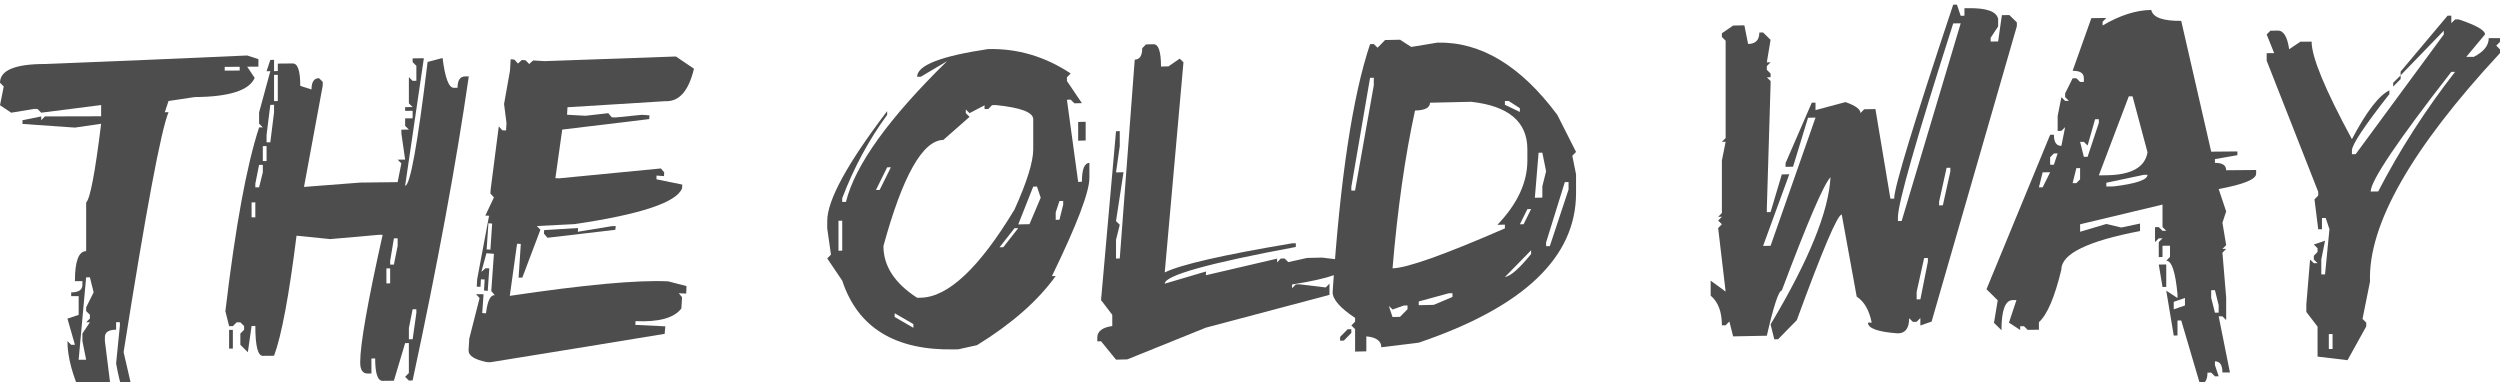
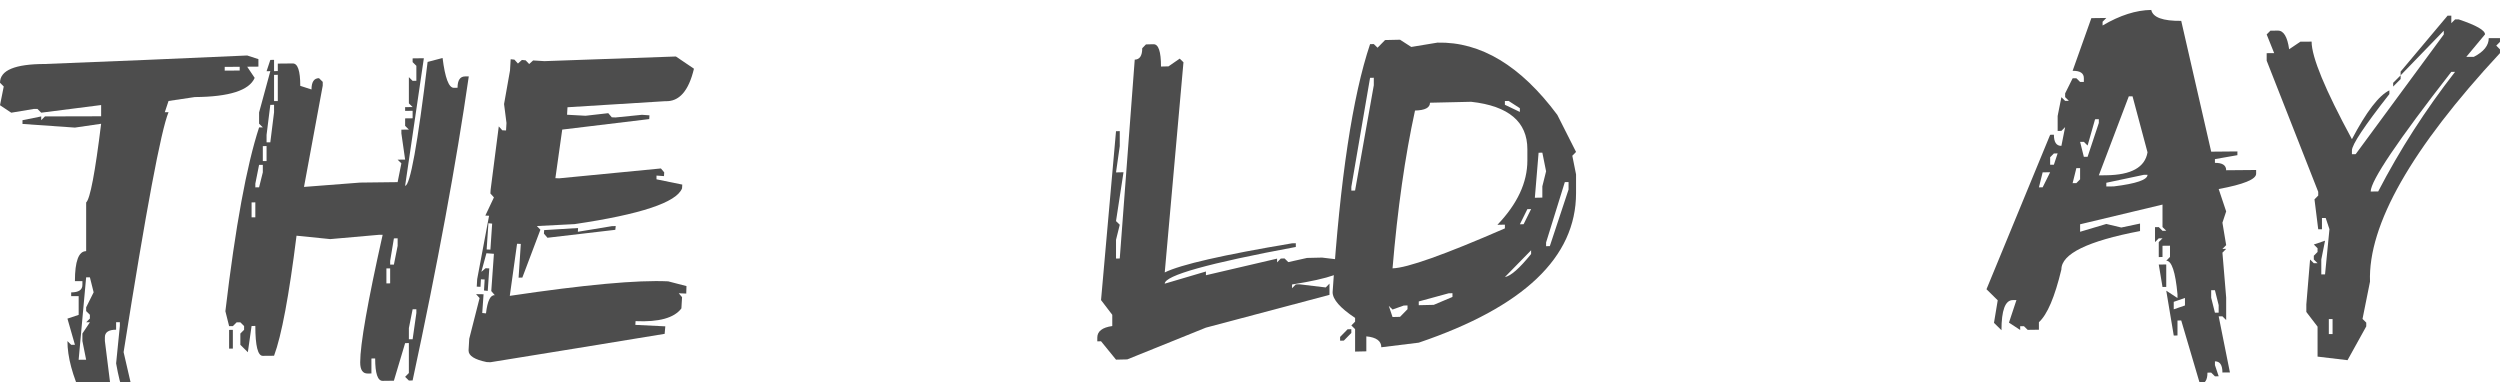
<svg xmlns="http://www.w3.org/2000/svg" id="Layer_2" viewBox="0 0 2458.72 376.13">
  <defs>
    <style>.cls-1{fill:#4d4d4d;}</style>
  </defs>
  <g id="Layer_1-2">
    <path class="cls-1" d="M243.1,54.57c3.68,1.2,7.37,2.39,11.05,3.59v7.37c-3.68.03-7.37.06-11.05.09,2.46,3.66,4.91,7.33,7.37,10.99-5.34,12.32-24.99,18.63-58.93,18.86-8.59,1.28-17.19,2.56-25.78,3.84-1.23,3.69-2.45,7.38-3.68,11.07,1.23,0,2.45-.01,3.68-.02-7.37,17.52-22.1,96.18-44.2,235.96,3.68,15.94,7.37,31.89,11.05,47.83-1.23,0-2.46.01-3.68.02-5.49.02-10.4-12.23-14.73-36.77,1.23-12.28,2.45-24.57,3.68-36.85v-3.68c-1.23,0-2.45.01-3.68.02,0,2.46,0,4.91,0,7.37-7.37.03-11.05,2.5-11.05,7.41v3.68c2.46,19.63,4.91,39.27,7.37,58.9v3.68c-2.46,0-4.91.02-7.37.03-4.91-3.67-9.82-7.33-14.73-11-1.23,1.23-2.45,2.46-3.68,3.69-1.23,0-2.46,0-3.68.01-9.83-21.21-14.73-39.61-14.73-55.21,1.23,1.22,2.46,2.45,3.68,3.67,1.23,0,2.46,0,3.68,0-2.46-8.59-4.91-17.18-7.37-25.76,3.68-1.24,7.37-2.47,11.05-3.71,0-6.14,0-12.28,0-18.42-2.46,0-4.91.01-7.37.02,0-1.23,0-2.46,0-3.68,7.37-.02,11.05-2.49,11.05-7.4v-3.68c-2.46,0-4.91.01-7.37.02,0-19.64,3.68-29.48,11.05-29.5v-47.88c3.9-3.48,8.81-29.28,14.73-77.4-8.6,1.26-17.19,2.51-25.78,3.76-17.19-1.18-34.38-2.38-51.57-3.59v-3.68c6.14-1.23,12.28-2.47,18.42-3.71v3.68c1.23-1.23,2.46-2.46,3.68-3.69,18.42-.03,36.83-.08,55.25-.14v-11.05c-19.64,2.52-39.29,5.03-58.93,7.52-1.23-1.23-2.45-2.45-3.68-3.68-1.23,0-2.46,0-3.68,0-7.37,1.24-14.73,2.47-22.1,3.7C7.37,108.39,3.68,105.93,0,103.48c1.23-6.14,2.45-12.28,3.68-18.42-1.23-1.23-2.46-2.46-3.68-3.68,0-12.28,14.73-18.4,44.2-18.45,66.3-2.56,132.6-5.36,198.9-8.36ZM84.72,272.78c-2.46,27.02-4.91,54.04-7.37,81.05,2.46,0,4.91-.01,7.37-.02-1.23-6.13-2.46-12.27-3.68-18.41v-7.37c2.46-3.69,4.91-7.38,7.37-11.07-1.23,0-2.45,0-3.68.01,1.23-1.23,2.45-2.46,3.68-3.7v-3.68c-1.23-1.22-2.45-2.45-3.68-3.67v-3.68c2.46-4.92,4.91-9.84,7.37-14.76-1.23-4.91-2.46-9.81-3.68-14.72-1.23,0-2.45,0-3.68.01ZM221,65.79v3.68c4.91-.04,9.82-.08,14.73-.11v-3.68c-4.91.04-9.82.08-14.73.11Z" />
    <path class="cls-1" d="M265.85,58.92c1.23-.01,2.46-.02,3.68-.03v11.05c1.23-.01,2.46-.02,3.68-.03,0-2.46,0-4.91,0-7.37,4.91-.04,9.82-.09,14.73-.14,4.91-.05,7.37,7.3,7.37,22.03,3.68,1.19,7.37,2.38,11.05,3.57,0-7.37,2.46-11.08,7.37-11.12,1.23,1.22,2.46,2.43,3.68,3.65,0,1.23,0,2.46,0,3.68-6.14,33.21-12.28,66.43-18.42,99.63,18.42-1.41,36.83-2.83,55.25-4.27,12.28-.14,24.56-.28,36.83-.44,1.23-6.15,2.46-12.31,3.68-18.46-1.23-1.21-2.46-2.42-3.68-3.64,2.46-.03,4.91-.06,7.37-.09-1.23-8.58-2.45-17.16-3.68-25.74,0-1.23,0-2.46,0-3.68,2.46-.03,4.91-.06,7.37-.09-1.23-1.21-2.46-2.42-3.68-3.64v-7.37c2.46-.03,4.91-.06,7.37-.09v-7.37c-2.46.03-4.91.06-7.37.09v-3.68c2.46-.03,4.91-.06,7.37-.09-1.23-1.21-2.45-2.43-3.68-3.64v-25.78c1.23,1.21,2.45,2.43,3.68,3.64,1.23-.02,2.46-.03,3.68-.05v-14.73c-1.23-1.21-2.46-2.42-3.68-3.64v-3.68c3.68-.05,7.37-.09,11.05-.14-6.14,41.82-12.28,83.65-18.42,125.47,4.91-.06,12.27-40.67,22.1-121.83,4.91-1.29,9.82-2.58,14.73-3.88,2.45,19.61,6.14,29.38,11.05,29.32,1.23-.02,2.46-.03,3.68-.05,0-7.36,2.46-11.08,7.37-11.15,1.23-.02,2.46-.03,3.68-.05-12.28,85.11-30.69,184.81-55.25,299.09-1.23.02-2.45.03-3.68.05-1.23-1.21-2.46-2.43-3.68-3.64,1.23-1.24,2.46-2.49,3.68-3.73v-29.47c-1.23.02-2.46.03-3.68.05-3.68,12.32-7.37,24.65-11.05,36.97-3.68.04-7.37.09-11.05.13-4.91.06-7.37-7.28-7.37-22.01-1.23.01-2.45.03-3.68.04v14.73c-1.23.01-2.46.03-3.68.04-4.91.06-7.36-3.6-7.37-10.97,0-17.77,7.36-59.59,22.1-125.49-1.23.01-2.45.03-3.68.04-15.96,1.42-31.92,2.82-47.88,4.22-11.05-1.11-22.1-2.23-33.15-3.35-7.37,59.01-14.74,98.36-22.1,118.07-3.68.03-7.37.07-11.05.1-4.91.04-7.37-9.76-7.37-29.4-1.23.01-2.45.02-3.68.03-1.23,8.6-2.46,17.21-3.68,25.81-2.46-2.44-4.91-4.87-7.37-7.31v-11.05c1.23-1.24,2.46-2.48,3.68-3.71v-3.68c-1.23-1.22-2.46-2.44-3.68-3.65-1.23,0-2.46.02-3.68.03-1.23,1.24-2.46,2.47-3.68,3.71-1.23,0-2.46.02-3.68.03-1.23-4.9-2.46-9.8-3.68-14.71,9.82-82.98,20.87-143.23,33.15-180.75,1.23-.01,2.46-.02,3.68-.03-1.23-1.22-2.46-2.43-3.68-3.65,0-3.68,0-7.37,0-11.05,3.68-13.54,7.37-27.07,11.05-40.61-1.23.01-2.46.02-3.68.03,1.23-3.69,2.46-7.39,3.68-11.08ZM225.33,324.46c1.23,0,2.46-.02,3.68-.03,0,6.14,0,12.28,0,18.42-1.23,0-2.46.02-3.68.03v-18.42ZM247.43,199.05v14.73c1.23-.01,2.45-.02,3.68-.03v-14.73c-1.23.01-2.45.02-3.68.03ZM254.8,162.15c-1.23,6.15-2.46,12.3-3.68,18.45v3.68c1.23-.01,2.46-.02,3.68-.03,1.23-4.92,2.46-9.84,3.68-14.76v-7.37c-1.23.01-2.46.02-3.68.03ZM258.48,143.7v14.73c1.23-.01,2.45-.02,3.68-.03v-14.73c-1.23.01-2.45.02-3.68.03ZM265.85,103.12c-1.23,9.83-2.46,19.67-3.68,29.5v7.37c1.23-.01,2.46-.02,3.68-.03,1.23-9.83,2.46-19.67,3.68-29.5v-7.37c-1.23.01-2.46.02-3.68.03ZM269.53,73.62v25.78c1.23-.01,2.46-.02,3.68-.03,0-8.59,0-17.19,0-25.78-1.23.01-2.46.02-3.68.03ZM380.03,263.99v14.73c1.23-.02,2.46-.03,3.68-.04v-14.73c-1.23.02-2.46.03-3.68.04ZM387.4,234.44c-1.23,7.38-2.46,14.76-3.68,22.14v3.68c1.23-.01,2.46-.03,3.68-.04,1.23-6.15,2.45-12.31,3.68-18.46,0-2.46,0-4.91,0-7.37-1.23.02-2.46.03-3.68.05ZM405.81,304.19c-1.23,6.16-2.45,12.31-3.68,18.46v11.05c1.23-.02,2.45-.03,3.68-.05,1.23-8.61,2.46-17.22,3.68-25.83v-3.68c-1.23.02-2.46.03-3.68.05Z" />
    <path class="cls-1" d="M664.73,55.55c5.92,4.01,11.84,8.02,17.77,12.03-5.2,21.91-14.59,32.55-28.17,31.93-32.07,2.02-64.13,4.01-96.2,5.97-.14,2.46-.29,4.92-.43,7.37,6.07.34,12.13.67,18.2,1,7.44-.84,14.88-1.69,22.32-2.54,1.16,1.35,2.31,2.71,3.47,4.06,1.23.05,2.46.1,3.68.15,8.67-.87,17.33-1.74,26-2.61,2.46.17,4.91.35,7.37.52-.07,1.23-.14,2.46-.22,3.69-28.53,3.46-57.06,6.91-85.58,10.33-2.24,15.92-4.48,31.85-6.72,47.77,1.23.05,2.46.11,3.68.16,33.37-3.2,66.73-6.44,100.1-9.71,1.08,1.28,2.17,2.56,3.25,3.84-.07,1.23-.15,2.46-.22,3.69-2.46-.17-4.91-.35-7.37-.52v3.68c8.45,1.73,16.9,3.45,25.35,5.18-.07,1.23-.14,2.46-.22,3.69-5.35,13.81-40.59,25.6-105.73,35.19-12.35.63-24.7,1.26-37.05,1.89,1.15,1.21,2.31,2.42,3.47,3.63-5.92,15.69-11.84,31.38-17.77,47.07-1.23.02-2.46.04-3.68.06.72-11.06,1.44-22.12,2.17-33.18-1.23-.05-2.45-.11-3.68-.16-2.38,17.08-4.77,34.16-7.15,51.24,73.52-10.92,125.45-15.74,155.78-14.27,5.99,1.55,11.99,3.11,17.98,4.66-.07,2.46-.15,4.91-.22,7.37-2.46-.1-4.91-.2-7.37-.3,1.08,1.28,2.17,2.56,3.25,3.84-.22,3.69-.43,7.37-.65,11.06-7.08,9.38-22.1,13.55-45.07,12.5-.07,1.23-.14,2.46-.22,3.69,9.82.48,19.64.96,29.47,1.43-.22,2.46-.43,4.92-.65,7.38-57.13,9.4-114.26,18.72-171.38,27.92-1.23-.05-2.46-.11-3.68-.16-11.85-2.43-17.76-6.18-17.77-11.23v-.65c.22-3.69.43-7.37.65-11.06,3.39-13.34,6.79-26.67,10.18-40.01-1.16-1.28-2.31-2.57-3.47-3.85,2.46.04,4.91.07,7.37.11-.43,6.15-.87,12.29-1.3,18.43l3.68.38c1.44-12.3,4.33-18.26,8.67-17.89-1.16-1.35-2.31-2.71-3.47-4.06.87-12.22,1.73-24.44,2.6-36.65-2.46-.18-4.91-.36-7.37-.54-1.66,6.09-3.32,12.18-4.98,18.27,1.37-1.17,2.74-2.35,4.12-3.53,1.23.05,2.46.11,3.68.16-.51,7.37-1.01,14.75-1.52,22.12-1.23-.13-2.46-.25-3.68-.38.22-3.61.43-7.23.65-10.84-1.23-.05-2.46-.11-3.68-.16-.14,2.46-.29,4.92-.43,7.37-1.23-.06-2.46-.11-3.68-.16.14-2.46.29-4.92.43-7.37,3.9-20.78,7.8-41.57,11.7-62.35-1.23-.05-2.46-.11-3.68-.16,2.82-5.96,5.63-11.93,8.45-17.89-1.16-1.28-2.31-2.57-3.47-3.85.07-1.23.14-2.46.22-3.69,2.67-20.77,5.35-41.53,8.02-62.3,1.16,1.28,2.31,2.57,3.47,3.85,1.23.05,2.45.11,3.68.16.14-2.46.29-4.92.43-7.37-.79-6.2-1.59-12.4-2.38-18.6,1.95-11.01,3.9-22.01,5.85-33.02.22-3.69.43-7.37.65-11.06,1.23.13,2.46.25,3.68.38,1.16,1.28,2.31,2.57,3.47,3.85,1.3-1.17,2.6-2.35,3.9-3.53,1.23.13,2.46.25,3.68.38,1.16,1.21,2.31,2.42,3.47,3.63,1.3-1.17,2.6-2.35,3.9-3.53,3.68.23,7.37.46,11.05.69,43.12-1.47,86.23-3,129.35-4.57ZM480.35,219.55c-.58,8.6-1.16,17.21-1.73,25.81,1.23.05,2.46.11,3.68.16.58-8.53,1.16-17.06,1.73-25.59-1.23-.13-2.46-.25-3.68-.38ZM601.9,222.4c1.23-.02,2.46-.04,3.68-.06-.14,1.23-.29,2.46-.43,3.69-22.25,2.62-44.49,5.22-66.73,7.81-1.16-1.35-2.31-2.71-3.47-4.06.07-1.16.14-2.31.22-3.47,11.12-.68,22.24-1.36,33.37-2.05-.07,1.23-.14,2.46-.22,3.69,11.19-1.84,22.39-3.69,33.58-5.54Z" />
-     <path class="cls-1" d="M971.96,48.24c28.89-.64,55.9,7.36,81.03,23.98-1.23,1.25-2.46,2.51-3.68,3.77v3.68c4.91,7.26,9.82,14.51,14.73,21.77-2.46.05-4.91.11-7.37.17-1.23-1.2-2.45-2.4-3.68-3.6-1.23.03-2.46.06-3.68.08,3.68,26.93,7.37,53.86,11.05,80.78,1.23-.03,2.45-.05,3.68-.08,0-12.28,2.45-18.47,7.37-18.58,0,4.91,0,9.82,0,14.73,0,13.87-12.28,46.07-36.83,96.59,1.23-.03,2.46-.05,3.68-.08-17.33,24.22-43.12,46.89-77.35,68.01-6.14,1.36-12.28,2.72-18.42,4.08-1.23.03-2.46.05-3.68.08-58.36,1.26-95.19-21.31-110.5-67.65-4.91-7.27-9.82-14.53-14.73-21.8,1.23-1.25,2.45-2.51,3.68-3.76-1.23-8.57-2.45-17.14-3.68-25.71v-7.37c0-20.37,19.64-56.36,58.93-108.03v3.68c-18.06,24.65-32.79,51.96-44.2,81.95v3.68c1.23-.02,2.46-.05,3.68-.08,8.95-36.15,42.11-82.25,99.45-138.38-8.59,5.1-17.19,10.19-25.78,15.29-1.23.03-2.46.05-3.68.08,0-11.27,23.33-20.35,69.98-27.3ZM824.63,217.12v29.47c1.23-.02,2.46-.05,3.68-.08v-29.47c-1.23.03-2.46.05-3.68.08ZM872.51,164.56c-3.68,7.44-7.37,14.89-11.05,22.33,1.23-.03,2.46-.05,3.68-.08,3.68-7.44,7.37-14.89,11.05-22.33-1.23.03-2.46.05-3.68.08ZM953.55,111.26c-1.23-1.2-2.46-2.4-3.68-3.6v3.68c1.23,1.2,2.46,2.4,3.68,3.6-8.59,7.55-17.19,15.11-25.78,22.66-20.37.44-40.01,35.24-58.93,104.39,0,19.65,11.05,36.6,33.15,50.87,1.23-.03,2.46-.05,3.68-.08,26.87-.57,57.56-29.47,92.08-86.72,12.28-27.14,18.42-46.92,18.42-59.34v-29.47c0-6.79-12.28-11.43-36.83-13.92-1.23.03-2.45.05-3.68.08-1.23,1.25-2.46,2.51-3.68,3.76-1.23.03-2.45.05-3.68.08v-3.68c-4.91,2.56-9.82,5.13-14.73,7.69ZM879.88,308.06v3.68c6.14,3.56,12.28,7.11,18.42,10.66v-3.68c-6.14-3.55-12.28-7.11-18.42-10.66ZM997.75,224.47c-4.91,6.25-9.82,12.49-14.73,18.74,1.23-.03,2.45-.05,3.68-.08,4.91-6.25,9.82-12.49,14.73-18.74-1.23.03-2.46.05-3.68.08ZM1016.16,183.55c-4.91,12.39-9.82,24.77-14.73,37.16,3.68-.08,7.37-.16,11.05-.25,3.68-8.68,7.37-17.35,11.05-26.03-1.23-3.66-2.46-7.31-3.68-10.97-1.23.03-2.46.05-3.68.08ZM1041.95,197.71c-1.23,3.71-2.46,7.42-3.68,11.13v7.37c1.23-.03,2.46-.05,3.68-.08,1.23-4.94,2.46-9.88,3.68-14.82v-3.68c-1.23.03-2.46.05-3.68.08ZM1060.36,119.94c2.46-.06,4.91-.11,7.37-.17v18.42c-2.46.06-4.91.11-7.37.17v-18.42Z" />
    <path class="cls-1" d="M1134.46,43.51c4.91-.11,7.37,7.2,7.37,21.93,2.46-.06,4.91-.11,7.37-.17,3.68-2.54,7.37-5.08,11.05-7.62,1.23,1.2,2.46,2.4,3.68,3.6-6.14,68.9-12.28,137.79-18.42,206.69,15.6-7.72,57.34-17.27,125.23-28.65,1.23-.03,2.46-.06,3.68-.08v3.68c-85.95,15.99-128.92,28.02-128.92,36.1,13.51-3.99,27.01-7.99,40.52-11.98v3.68c23.33-5.44,46.66-10.89,69.98-16.34v3.68c1.23-1.26,2.45-2.51,3.68-3.77,1.23-.03,2.46-.06,3.68-.08,1.23,1.2,2.45,2.4,3.68,3.6,6.14-1.37,12.28-2.74,18.42-4.11,4.91-.11,9.82-.22,14.73-.34,8.59,1.03,17.19,2.06,25.78,3.09v3.68c0,7.36-18.42,13.93-55.25,19.68,0,1.23,0,2.46,0,3.68,1.23-1.26,2.46-2.51,3.68-3.77,1.23-.03,2.46-.06,3.68-.08,8.59,1.03,17.19,2.06,25.78,3.09,1.23-1.26,2.46-2.51,3.68-3.77v11.05c-40.52,10.75-81.03,21.5-121.55,32.25-25.78,10.41-51.57,20.82-77.35,31.23-3.68.08-7.37.17-11.05.25-4.91-6.03-9.82-12.05-14.73-18.08-1.23.03-2.46.06-3.68.08,0-1.23,0-2.46,0-3.68,0-6.21,4.9-10,14.73-11.38v-11.05c-3.68-4.83-7.37-9.66-11.05-14.48,4.91-55.36,9.82-110.72,14.73-166.08,1.23-.03,2.46-.06,3.68-.08v14.73c-1.23,8.62-2.46,17.24-3.68,25.87,2.46-.06,4.91-.11,7.37-.17-2.46,16.02-4.91,32.03-7.37,48.05,1.23,1.2,2.46,2.4,3.68,3.6-1.23,4.94-2.46,9.88-3.68,14.82v18.42c1.23-.03,2.46-.06,3.68-.08,4.91-65.18,9.82-130.37,14.73-195.55,4.91-.11,7.37-3.85,7.37-11.22,1.23-1.26,2.46-2.51,3.68-3.77,2.46-.06,4.91-.11,7.37-.17Z" />
    <path class="cls-1" d="M1362.18,39.39c4.91-.11,9.82-.22,14.73-.33,3.68,2.37,7.37,4.74,11.05,7.12,8.6-1.42,17.19-2.84,25.78-4.26,42.6-.95,81.9,22.73,117.87,71.07,6.14,12.15,12.28,24.29,18.42,36.44-1.23,1.25-2.46,2.51-3.68,3.76,1.23,6.11,2.46,12.22,3.68,18.34v18.42c0,63.13-51.57,112.09-154.7,147.06-12.28,1.5-24.56,3.01-36.83,4.52,0-6.21-4.91-9.78-14.73-10.72v14.73c-3.68.08-7.37.17-11.05.25v-22.1c-1.23-1.2-2.46-2.4-3.68-3.6,1.23-1.26,2.46-2.51,3.68-3.77v-3.68c-14.73-9.77-22.1-18.2-22.1-25.28,7.37-111.39,19.64-192.7,36.83-243.94,1.23-.03,2.46-.06,3.68-.08,1.23,1.2,2.46,2.4,3.68,3.6,2.46-2.51,4.91-5.02,7.37-7.53ZM1325.34,323.84c1.23-.03,2.46-.06,3.68-.08v3.68c-2.46,2.51-4.91,5.02-7.37,7.54-1.23.03-2.46.05-3.68.08v-3.68c2.46-2.51,4.91-5.02,7.37-7.53ZM1347.44,76.55c-6.14,35.74-12.28,71.49-18.42,107.24v3.68c1.23-.03,2.46-.06,3.68-.08,6.14-34.52,12.28-69.04,18.42-103.55v-7.37c-1.23.03-2.46.06-3.68.08ZM1365.86,300.82c1.23,3.66,2.46,7.31,3.68,10.97,2.46-.06,4.91-.11,7.37-.17,2.46-2.51,4.91-5.02,7.37-7.53v-3.68c-1.23.03-2.46.05-3.68.08-3.68,1.31-7.37,2.62-11.05,3.93-1.23-1.2-2.46-2.4-3.68-3.6ZM1406.38,101.01c0,4.92-4.91,7.48-14.73,7.7-9.82,45-17.19,96.73-22.1,155.2,14.3-.32,51.13-13.44,110.5-39.3v-3.68c-2.46.05-4.91.11-7.37.16,19.64-20.51,29.47-41.6,29.47-63.26v-11.05c0-27.01-18.42-42.57-55.25-46.67-13.51.3-27.01.6-40.52.91ZM1395.33,296.47v3.68c4.91-.11,9.82-.22,14.73-.33,6.14-2.59,12.28-5.19,18.42-7.78v-3.68c-1.23.03-2.46.05-3.68.08-9.82,2.68-19.64,5.35-29.47,8.03ZM1480.04,99.37v3.68c4.91,2.35,9.82,4.7,14.73,7.04v-3.68c-3.68-2.38-7.37-4.75-11.05-7.13-1.23.03-2.46.06-3.68.08ZM1480.04,272.48c5.78-.99,14.37-8.55,25.78-22.66v-3.68c-8.59,8.78-17.19,17.56-25.78,26.35ZM1502.14,205.7c-2.46,4.96-4.91,9.93-7.37,14.89,1.23-.03,2.46-.05,3.68-.08,2.46-4.96,4.91-9.93,7.37-14.89-1.23.03-2.46.05-3.68.08ZM1513.19,150.21c-1.23,14.76-2.45,29.52-3.68,44.28,2.46-.05,4.91-.11,7.37-.16v-11.05c1.23-4.94,2.45-9.88,3.68-14.81-1.23-6.11-2.45-12.22-3.68-18.34-1.23.03-2.46.05-3.68.08ZM1538.98,179.12c-6.14,19.78-12.28,39.55-18.42,59.33v3.68c1.23-.03,2.46-.05,3.68-.08,6.14-18.55,12.28-37.1,18.42-55.65v-7.37c-1.23.03-2.46.05-3.68.08Z" />
-     <path class="cls-1" d="M1704.51,25.13c3.68-.07,7.37-.14,11.05-.22,1.23,6.12,2.46,12.23,3.68,18.35,7.37-.15,11.05-3.9,11.05-11.26,1.23-.02,2.46-.05,3.68-.07,2.46,2.41,4.91,4.82,7.37,7.23-1.23,7.39-2.46,14.78-3.68,22.17,1.23-.02,2.46-.05,3.68-.07-1.23,1.25-2.46,2.5-3.68,3.75v3.68c1.23,1.2,2.46,2.41,3.68,3.61v3.68c-1.23.02-2.46.05-3.68.07,1.23,1.2,2.46,2.41,3.68,3.61v3.68c-1.23,40.54-2.46,81.08-3.68,121.62v3.68c1.23-.02,2.46-.05,3.68-.07,3.68-12.35,7.37-24.69,11.05-37.04,2.46-.05,4.91-.09,7.37-.14-8.59,23.49-17.19,46.98-25.78,70.47,2.46-.05,4.91-.09,7.37-.14,14.73-42.02,29.47-84.04,44.2-126.06-2.46.04-4.91.09-7.37.13-4.91,16.05-9.82,32.1-14.73,48.16-2.46.05-4.91.09-7.37.14v-3.68c8.59-19.81,17.19-39.61,25.78-59.41,1.23-.02,2.46-.04,3.68-.07v7.37c9.82-2.63,19.64-5.27,29.47-7.9,9.82,3.44,14.74,7.04,14.73,10.79,1.23-1.25,2.46-2.5,3.68-3.75,3.68-.06,7.37-.13,11.05-.19,4.91,29.38,9.82,58.76,14.73,88.15,1.23-.02,2.46-.04,3.68-.06,0-10.97,19.36-74.58,58.07-190.74,1.23-.02,2.46-.04,3.68-.06,1.23,3.66,2.46,7.33,3.68,10.99,1.23-.02,2.46-.04,3.68-.06v-7.37c1.23-.02,2.46-.04,3.68-.06,18.2-.28,28.02,3.26,29.47,10.6v7.37c-2.46,3.72-4.91,7.44-7.37,11.16v3.68c2.46-.04,4.91-.07,7.37-.11,1.23-8.61,2.46-17.23,3.68-25.84,2.46-.03,4.91-.07,7.37-.11,2.46,2.42,4.91,4.84,7.37,7.26v3.68c-27.95,96.82-55.9,193.66-83.85,290.53-3.68,1.29-7.37,2.58-11.05,3.86v-7.37c-1.23,1.25-2.46,2.5-3.68,3.74-1.23.02-2.46.04-3.68.06-1.23-1.21-2.46-2.42-3.68-3.62,0,9.82-3.69,14.8-11.05,14.92-19.64-1.41-29.47-4.91-29.47-10.55,1.23-.02,2.46-.04,3.68-.06-2.45-12.23-7.37-20.75-14.73-25.53-4.91-26.92-9.82-53.85-14.73-80.77-4.19.22-18.92,34.86-44.2,103.94-6.14,6.25-12.28,12.51-18.42,18.76-1.23.02-2.46.05-3.68.07-1.23-4.89-2.46-9.78-3.68-14.66,37.55-62.82,57.2-111.05,58.93-144.74-6.5,6.62-22.46,43.73-47.88,111.38-3.03.06-7.95,14.88-14.73,44.48-11.05.21-22.1.42-33.15.64-1.23-4.89-2.46-9.77-3.68-14.66-1.23,1.25-2.46,2.5-3.68,3.76-1.23.02-2.46.05-3.68.07,0-13.29-3.68-23.04-11.05-29.25v-14.73c4.91,3.59,9.82,7.17,14.73,10.76-2.46-20.82-4.91-41.65-7.37-62.47,1.23-1.25,2.46-2.5,3.68-3.76-1.23-1.2-2.46-2.41-3.68-3.61,1.23-1.25,2.46-2.5,3.68-3.76-1.23.02-2.46.05-3.68.07,1.23-1.25,2.46-2.5,3.68-3.76v-51.57c1.23-6.16,2.46-12.33,3.68-18.49-1.23.02-2.46.05-3.68.07,1.23-1.25,2.46-2.5,3.68-3.75V40.01c-1.23-1.2-2.46-2.41-3.68-3.61v-3.68c3.68-2.53,7.37-5.05,11.05-7.58ZM1920.96,23.03c-36.25,113.38-54.38,176.96-54.38,190.68v3.68c1.23-.02,2.46-.04,3.68-.06,19.36-64.82,38.71-129.62,58.07-194.42-2.46.04-4.91.08-7.37.11ZM1892.36,253.8c-2.46,11.09-4.91,22.18-7.37,33.27v7.37c1.23-.02,2.46-.04,3.68-.06,2.46-12.32,4.91-24.64,7.37-36.95v-3.68c-1.23.02-2.46.04-3.68.06ZM1914.46,165.05c-2.46,11.09-4.91,22.18-7.37,33.27v3.68c1.23-.02,2.46-.04,3.68-.06,2.46-11.09,4.91-22.18,7.37-33.27v-3.68c-1.23.02-2.46.04-3.68.06Z" />
    <path class="cls-1" d="M2115.74,9.79c1.59,7.35,11.41,10.92,29.47,10.74,9.82,42.87,19.64,85.75,29.47,128.63,8.59-.08,17.19-.16,25.78-.23v3.68c-7.37,1.29-14.73,2.58-22.1,3.88v3.68c7.37-.07,11.05,2.36,11.05,7.26,9.82-.09,19.64-.17,29.47-.25v3.68c0,5.49-12.28,10.49-36.83,15.05,2.46,7.34,4.91,14.69,7.37,22.03-1.23,3.69-2.46,7.39-3.68,11.08,1.23,7.36,2.46,14.71,3.68,22.07-1.23,1.24-2.46,2.48-3.68,3.71,1.23-.01,2.46-.02,3.68-.03-1.23,1.24-2.46,2.48-3.68,3.72,1.23,14.72,2.46,29.45,3.68,44.17,0,7.37,0,14.73,0,22.1-1.23-1.22-2.46-2.43-3.68-3.65-1.23.01-2.46.02-3.68.03,3.68,18.38,7.37,36.77,11.05,55.15-2.46.02-4.91.04-7.37.07,0-7.36-2.46-11.03-7.37-10.98v3.68c1.23,3.67,2.46,7.34,3.68,11.02-1.23.01-2.46.02-3.68.03-1.23-1.22-2.46-2.43-3.68-3.65-1.23.01-2.46.02-3.68.03,0,7.37-2.46,11.07-7.37,11.12-6.14-20.81-12.28-41.62-18.42-62.43-1.23.01-2.46.03-3.68.04v14.73c-1.23.01-2.46.03-3.68.04-2.46-14.71-4.91-29.42-7.37-44.12,3.68,2.42,7.37,4.83,11.05,7.25v-3.68c-2.02-22.08-5.71-33.09-11.05-33.03,1.23-1.24,2.46-2.48,3.68-3.72v-11.05c-2.46.03-4.91.05-7.37.08v11.05c-1.23.01-2.46.03-3.68.04v-14.73c1.23-1.24,2.46-2.48,3.68-3.72-1.23.01-2.46.03-3.68.04-1.23,1.24-2.46,2.48-3.68,3.72,0-4.91,0-9.82,0-14.73,1.23-.01,2.46-.03,3.68-.04,1.23,1.21,2.46,2.43,3.68,3.64,1.23-.01,2.46-.03,3.68-.04-1.23-1.21-2.46-2.43-3.68-3.64v-22.1c-27.01,6.43-54.02,12.89-81.03,19.37v7.37c8.6-2.57,17.19-5.13,25.78-7.69,4.91,1.17,9.82,2.34,14.73,3.51,6.14-1.3,12.28-2.6,18.42-3.9v7.37c-51.57,9.84-77.35,22.48-77.35,37.79-6.5,27.1-13.87,44.38-22.1,51.87v7.37c-3.68.05-7.37.1-11.05.15-1.23-1.21-2.46-2.42-3.68-3.63-1.23.02-2.46.03-3.68.05v3.68c-3.68-2.4-7.37-4.81-11.05-7.21,2.46-7.4,4.91-14.8,7.37-22.21-1.23.02-2.46.04-3.68.05-7.37.11-11.05,9.98-11.05,29.62-2.46-2.42-4.91-4.84-7.37-7.26,1.23-7.38,2.45-14.77,3.68-22.15-3.68-3.63-7.37-7.26-11.05-10.89,20.87-50.65,41.74-101.29,62.62-151.91,1.23-.02,2.46-.03,3.68-.05,0,7.36,2.45,11.02,7.37,10.95,1.23-6.16,2.46-12.31,3.68-18.46-1.23,1.24-2.46,2.49-3.68,3.73-1.23.02-2.46.03-3.68.05v-14.73c1.23-6.15,2.46-12.31,3.68-18.47,1.23,1.21,2.46,2.42,3.68,3.64,1.23-.02,2.46-.03,3.68-.05-1.23-1.21-2.46-2.42-3.68-3.64v-3.68c2.46-4.94,4.91-9.89,7.37-14.83,1.23-.02,2.46-.03,3.68-.05,1.23,1.21,2.46,2.42,3.68,3.64,1.23-.02,2.46-.03,3.68-.05v-3.68c0-4.91-3.68-7.32-11.05-7.23,6.14-17.27,12.28-34.54,18.42-51.8,4.91-.06,9.82-.12,14.73-.18-1.23,1.24-2.46,2.49-3.68,3.73v3.68c17.04-10.03,33-15.13,47.88-15.29ZM2008.92,169.5c-1.23,4.93-2.46,9.86-3.68,14.78,1.23-.02,2.46-.03,3.68-.05,2.46-4.95,4.91-9.89,7.37-14.83-2.46.03-4.91.07-7.37.1ZM2019.97,150.93c-1.23,1.24-2.46,2.49-3.68,3.73v7.37c1.23-.02,2.46-.03,3.68-.05,1.23-3.7,2.46-7.4,3.68-11.1-1.23.02-2.46.03-3.68.05ZM2042.07,165.37c-1.23,4.93-2.46,9.85-3.68,14.78,1.23-.02,2.46-.03,3.68-.05,1.23-1.24,2.46-2.49,3.68-3.73v-11.05c-1.23.02-2.46.03-3.68.05ZM2060.49,117.26c-2.46,8.63-4.91,17.25-7.37,25.88-1.23-1.21-2.46-2.42-3.68-3.64-1.23.02-2.46.03-3.68.05,1.23,4.9,2.46,9.79,3.68,14.69,1.23-.02,2.46-.03,3.68-.05,3.68-11.1,7.37-22.19,11.05-33.29,0-1.23,0-2.46,0-3.68-1.23.02-2.46.03-3.68.05ZM2093.64,94.76c-9.82,25.9-19.64,51.8-29.47,77.7,2.46-.03,4.91-.06,7.37-.09,24.55-.3,38.06-7.81,40.52-22.57-4.91-18.36-9.82-36.72-14.73-55.08-1.23.01-2.46.03-3.68.04ZM2071.54,179.74v3.68c2.46-.03,4.91-.06,7.37-.09,22.1-2.72,33.15-6.52,33.15-11.43-1.23.01-2.46.03-3.68.04-12.28,2.59-24.56,5.19-36.83,7.8ZM2123.11,260.18c2.46-.03,4.91-.05,7.37-.08v22.1c-1.23.01-2.46.03-3.68.04-1.23-7.35-2.46-14.71-3.68-22.06ZM2137.84,296.85v7.37c3.68-1.27,7.37-2.53,11.05-3.8v-7.37c-3.68,1.26-7.37,2.53-11.05,3.8ZM2174.67,285.44v7.37c1.23,4.9,2.46,9.8,3.68,14.7,1.23-.01,2.46-.02,3.68-.03v-7.37c-1.23-4.9-2.46-9.8-3.68-14.7-1.23.01-2.46.02-3.68.03Z" />
-     <path class="cls-1" d="M2407.16,15.43c1.23,0,2.46,0,3.68,0v7.37c1.23-1.23,2.46-2.46,3.68-3.69,1.23,0,2.46,0,3.68,0,17.19,5.75,25.78,10.67,25.78,14.71-6.14,7.37-12.28,14.74-18.42,22.12,2.46,0,4.91,0,7.37,0,9.82-5.06,14.73-11.21,14.73-18.43,3.68,0,7.37,0,11.05,0v3.68c-1.23,1.23-2.46,2.46-3.68,3.68,1.23,1.23,2.46,2.46,3.68,3.68v3.68c-87.24,93.92-129.85,169.04-127.83,224.76-2.46,12.22-4.91,24.43-7.37,36.65,1.23,1.22,2.46,2.44,3.68,3.67v3.68c-6.14,11.08-12.28,22.16-18.42,33.24-9.82-1.18-19.64-2.35-29.47-3.51v-29.47c-3.68-4.81-7.37-9.63-11.05-14.44,0-2.46,0-4.91,0-7.37,1.23-14.74,2.45-29.48,3.68-44.22,1.23,1.22,2.46,2.44,3.68,3.66,1.23,0,2.46-.02,3.68-.02-1.23-1.22-2.46-2.44-3.68-3.66v-3.68c1.23-1.24,2.46-2.47,3.68-3.71v-3.68c-1.23-1.22-2.46-2.44-3.68-3.66,3.68-1.25,7.37-2.5,11.05-3.75-1.23,6.15-2.46,12.29-3.68,18.44v14.73c1.23,0,2.46-.01,3.68-.02,1.44-14.81,2.89-29.63,4.33-44.44-1.23-3.68-2.45-7.35-3.68-11.03-1.23,0-2.46.01-3.68.02v11.05c-1.23,0-2.46.02-3.68.02-1.23-9.81-2.46-19.63-3.68-29.44,1.23-1.24,2.46-2.47,3.68-3.71v-3.68c-16.9-43.01-33.8-86.01-50.7-128.99,0-2.46,0-4.91,0-7.37,2.46-.02,4.91-.04,7.37-.06-2.46-6.12-4.91-12.24-7.37-18.36,1.23-1.24,2.46-2.47,3.68-3.71,2.46-.02,4.91-.04,7.37-.06,5.63-.05,9.32,6.08,11.05,18.34,3.68-2.48,7.37-4.96,11.05-7.44,3.68-.02,7.37-.05,11.05-.07,0,15.17,13.22,47.14,39.65,95.97,14.15-26.94,26.43-42.95,36.83-48.05,0,1.23,0,2.45,0,3.68-24.56,31.3-36.83,49.78-36.83,55.42v3.68c1.23,0,2.46-.01,3.68-.02,28.89-39.29,57.78-78.54,86.67-117.74,0-1.23,0-2.46,0-3.68-14.16,14.62-28.31,29.25-42.47,43.88v-3.68c15.38-18.33,30.77-36.64,46.15-54.94ZM2290.37,328.54v14.73c1.23,0,2.45-.01,3.68-.02,0-4.91,0-9.82,0-14.73-1.23,0-2.46.01-3.68.02ZM2410.84,70.67c-52.87,67.84-79.3,107.15-79.3,117.68,2.46-.01,4.91-.02,7.37-.03,21.23-40.96,46.44-80.19,75.62-117.66-1.23,0-2.46,0-3.68,0ZM2361.01,74.06v3.68c-2.46,2.46-4.91,4.93-7.37,7.39v-3.68c2.46-2.46,4.91-4.93,7.37-7.39Z" />
+     <path class="cls-1" d="M2407.16,15.43c1.23,0,2.46,0,3.68,0v7.37c1.23-1.23,2.46-2.46,3.68-3.69,1.23,0,2.46,0,3.68,0,17.19,5.75,25.78,10.67,25.78,14.71-6.14,7.37-12.28,14.74-18.42,22.12,2.46,0,4.91,0,7.37,0,9.82-5.06,14.73-11.21,14.73-18.43,3.68,0,7.37,0,11.05,0v3.68c-1.23,1.23-2.46,2.46-3.68,3.68,1.23,1.23,2.46,2.46,3.68,3.68v3.68c-87.24,93.92-129.85,169.04-127.83,224.76-2.46,12.22-4.91,24.43-7.37,36.65,1.23,1.22,2.46,2.44,3.68,3.67v3.68c-6.14,11.08-12.28,22.16-18.42,33.24-9.82-1.18-19.64-2.35-29.47-3.51v-29.47c-3.68-4.81-7.37-9.63-11.05-14.44,0-2.46,0-4.91,0-7.37,1.23-14.74,2.45-29.48,3.68-44.22,1.23,1.22,2.46,2.44,3.68,3.66,1.23,0,2.46-.02,3.68-.02-1.23-1.22-2.46-2.44-3.68-3.66v-3.68c1.23-1.24,2.46-2.47,3.68-3.71v-3.68c-1.23-1.22-2.46-2.44-3.68-3.66,3.68-1.25,7.37-2.5,11.05-3.75-1.23,6.15-2.46,12.29-3.68,18.44v14.73c1.23,0,2.46-.01,3.68-.02,1.44-14.81,2.89-29.63,4.33-44.44-1.23-3.68-2.45-7.35-3.68-11.03-1.23,0-2.46.01-3.68.02v11.05c-1.23,0-2.46.02-3.68.02-1.23-9.81-2.46-19.63-3.68-29.44,1.23-1.24,2.46-2.47,3.68-3.71v-3.68c-16.9-43.01-33.8-86.01-50.7-128.99,0-2.46,0-4.91,0-7.37,2.46-.02,4.91-.04,7.37-.06-2.46-6.12-4.91-12.24-7.37-18.36,1.23-1.24,2.46-2.47,3.68-3.71,2.46-.02,4.91-.04,7.37-.06,5.63-.05,9.32,6.08,11.05,18.34,3.68-2.48,7.37-4.96,11.05-7.44,3.68-.02,7.37-.05,11.05-.07,0,15.17,13.22,47.14,39.65,95.97,14.15-26.94,26.43-42.95,36.83-48.05,0,1.23,0,2.45,0,3.68-24.56,31.3-36.83,49.78-36.83,55.42v3.68c1.23,0,2.46-.01,3.68-.02,28.89-39.29,57.78-78.54,86.67-117.74,0-1.23,0-2.46,0-3.68-14.16,14.62-28.31,29.25-42.47,43.88v-3.68c15.38-18.33,30.77-36.64,46.15-54.94ZM2290.37,328.54c1.23,0,2.45-.01,3.68-.02,0-4.91,0-9.82,0-14.73-1.23,0-2.46.01-3.68.02ZM2410.84,70.67c-52.87,67.84-79.3,107.15-79.3,117.68,2.46-.01,4.91-.02,7.37-.03,21.23-40.96,46.44-80.19,75.62-117.66-1.23,0-2.46,0-3.68,0ZM2361.01,74.06v3.68c-2.46,2.46-4.91,4.93-7.37,7.39v-3.68c2.46-2.46,4.91-4.93,7.37-7.39Z" />
  </g>
</svg>